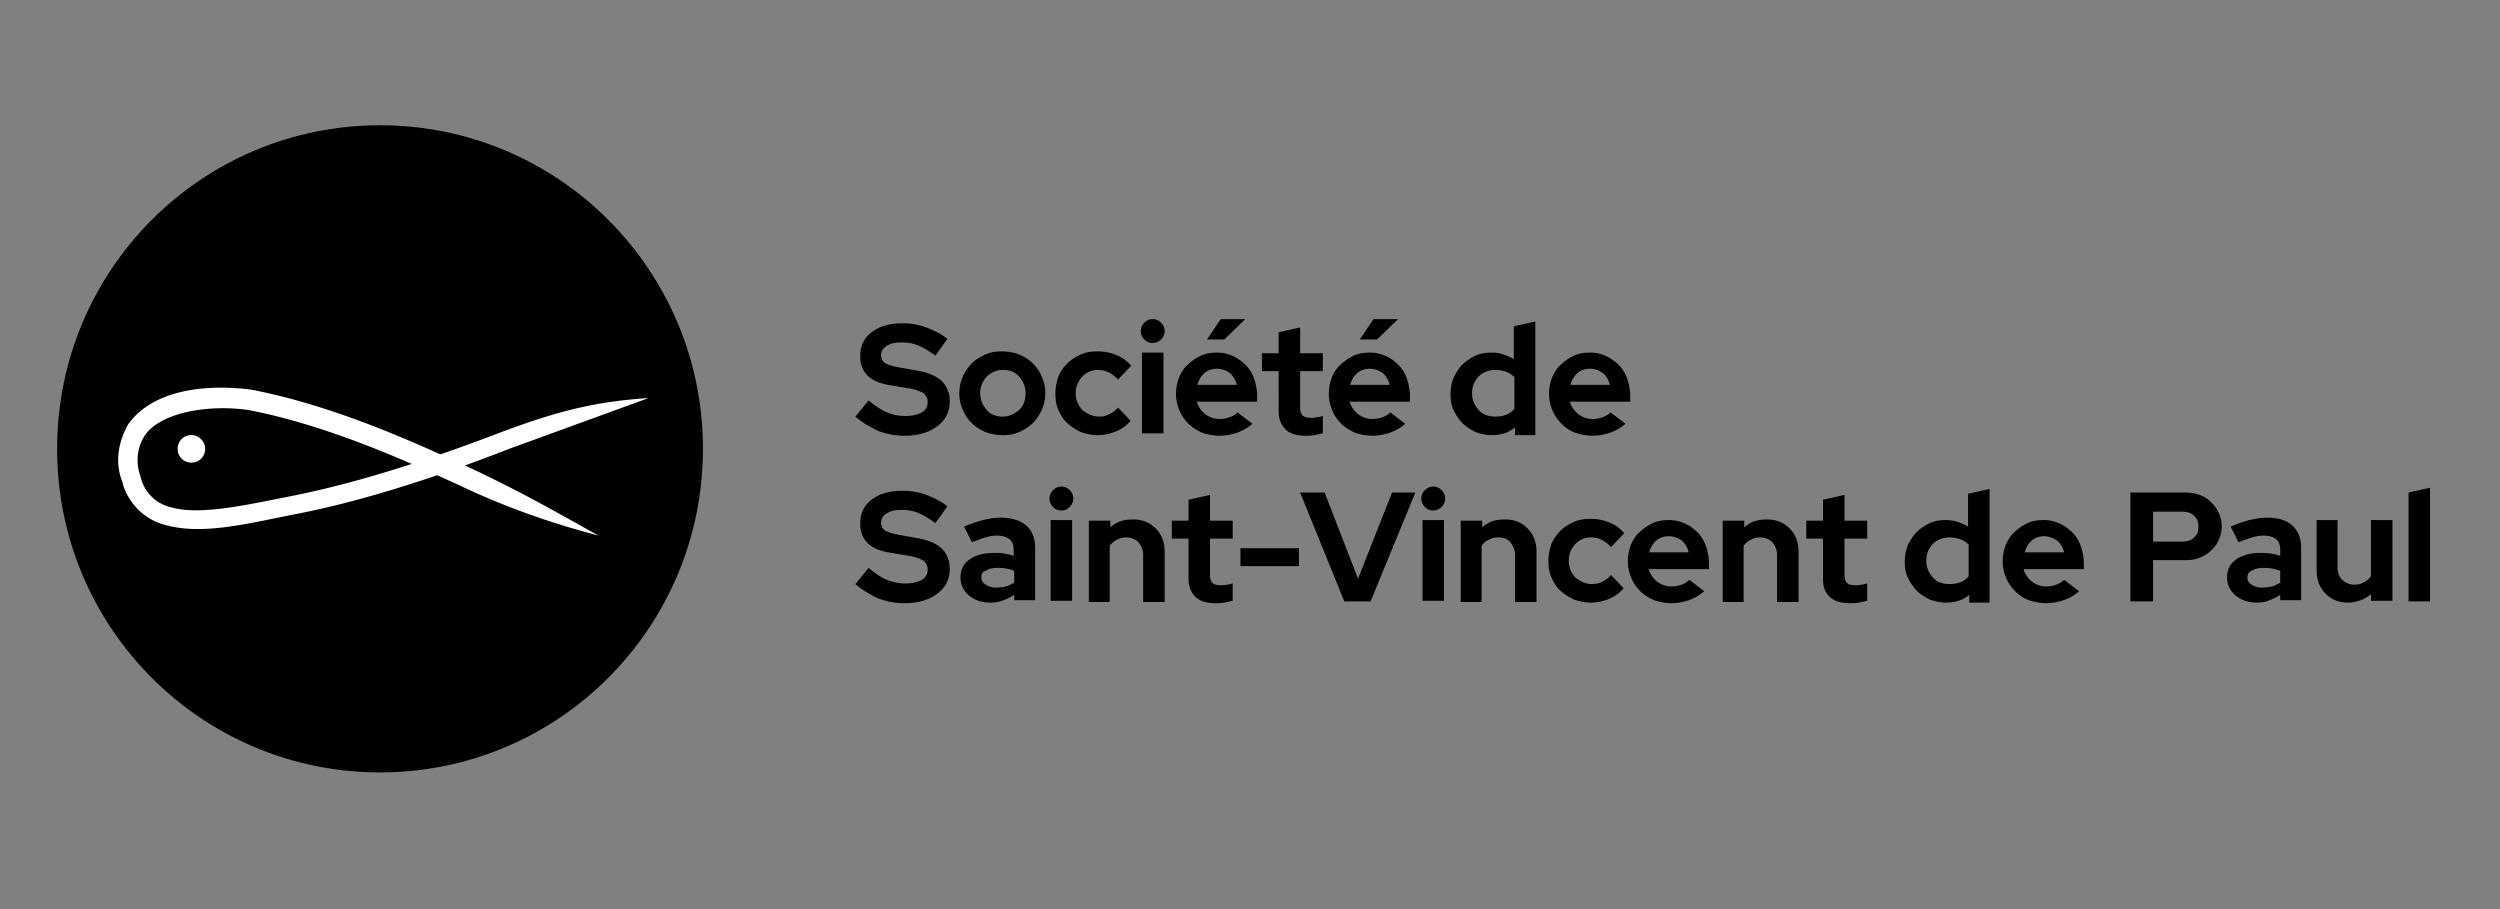
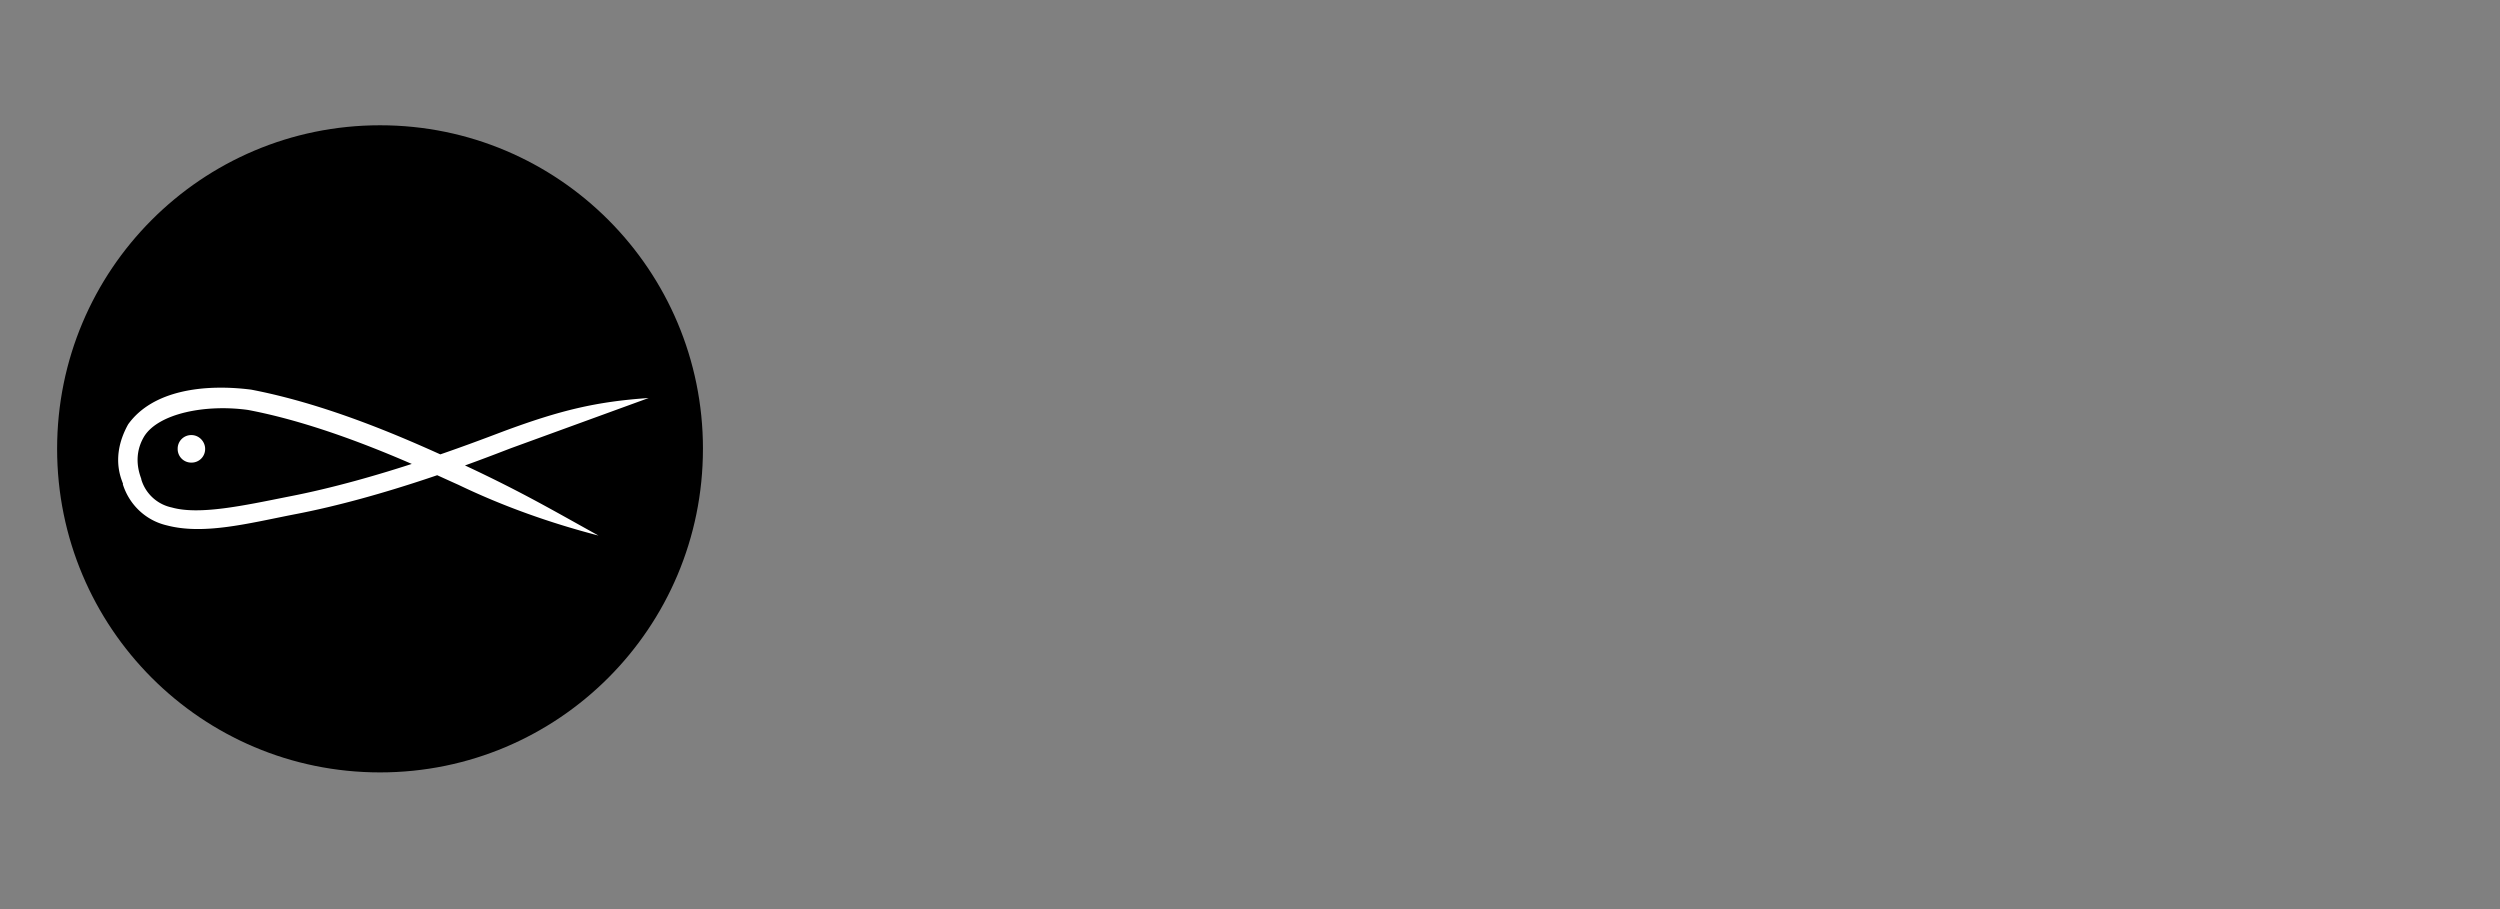
<svg xmlns="http://www.w3.org/2000/svg" width="220" height="80" fill="none">
  <rect width="100%" height="100%" fill="#808080" stroke="none" />
  <path d="M61.859 39.498c0 15.737-12.711 28.474-28.417 28.474S5.026 55.235 5.026 39.498s12.711-28.474 28.417-28.474 28.417 12.737 28.417 28.474z" fill="#000" />
-   <path d="M57.079 35.025c-4.57.316-7.721 1.053-12.816 2.947-2.784 1.053-10.978 4.211-18.909 5.737-3.939.789-7.826 1.632-10.243.947a3.56 3.56 0 0 1-2.679-2.474c.105.053-.946-1.789.263-3.789 1.261-2 5.358-2.842 9.14-2.316 7.774 1.474 15.863 5.421 18.489 6.579 3.939 1.895 8.089 3.368 12.344 4.474-3.992-2.211-6.671-3.789-11.608-6.105-2.679-1.158-10.715-5.158-18.962-6.737-4.15-.526-8.667.053-10.82 3.053-1.786 3.21-.263 5.368-.473 5.263.578 1.842 2.049 3.21 3.887 3.632 3.204.842 7.091-.158 11.083-.947 8.089-1.526 16.441-4.789 19.172-5.842l12.134-4.421zm-39.027 4.473a1.19 1.19 0 0 1-1.208 1.211 1.19 1.19 0 0 1-1.208-1.211 1.19 1.19 0 0 1 1.208-1.211c.683 0 1.208.579 1.208 1.211z" fill="#fff" />
-   <path d="M75.28 36.66l1.156-1.421c.578.474 1.103.842 1.628 1.053a4.27 4.27 0 0 0 1.628.316c.578 0 1.05-.105 1.418-.316s.525-.526.525-.895c0-.316-.105-.579-.368-.789-.263-.158-.63-.316-1.208-.421l-1.891-.316c-.84-.158-1.418-.421-1.838-.842s-.63-1-.63-1.684c0-.895.315-1.579.998-2.105s1.576-.789 2.731-.789a6.1 6.1 0 0 1 2.101.368c.683.263 1.313.579 1.838 1l-1.05 1.474c-.525-.368-.998-.684-1.523-.895s-.998-.263-1.523-.263-.945.105-1.261.316-.473.474-.473.789.105.526.315.684.578.263 1.05.368l1.786.316c.946.158 1.681.474 2.154.895a2.42 2.42 0 0 1 .735 1.79c0 .947-.368 1.684-1.103 2.21-.735.579-1.733.842-2.942.842-.788 0-1.523-.158-2.258-.421-.735-.369-1.418-.737-1.996-1.263zm9.14-2.053c0-.526.105-1 .315-1.474a3.75 3.75 0 0 1 .788-1.158c.315-.316.735-.579 1.208-.789s.945-.263 1.471-.263a4.3 4.3 0 0 1 1.471.263c.473.21.893.474 1.208.789s.63.737.788 1.158a3.54 3.54 0 0 1 .315 1.474 3.54 3.54 0 0 1-.315 1.474 3.75 3.75 0 0 1-.788 1.158c-.315.316-.735.579-1.208.789s-.946.263-1.471.263-.998-.105-1.471-.263c-.473-.211-.893-.474-1.208-.789s-.63-.737-.788-1.158a3.54 3.54 0 0 1-.315-1.474zm3.834 2.053c.525 0 .998-.211 1.418-.579s.578-.895.578-1.474-.21-1.053-.578-1.474-.84-.579-1.418-.579-.998.211-1.418.579c-.368.421-.578.895-.578 1.474s.21 1.053.578 1.474.84.579 1.418.579zm8.457 0c.315 0 .63-.053.893-.211.263-.105.525-.316.788-.579l1.103 1.158a3.37 3.37 0 0 1-1.313.947c-.525.21-1.05.316-1.576.316s-.998-.105-1.471-.263c-.473-.211-.84-.474-1.208-.789s-.578-.737-.788-1.158c-.21-.474-.263-.947-.263-1.474s.105-1 .263-1.474a3.75 3.75 0 0 1 .788-1.158c.315-.316.735-.579 1.208-.789s.945-.263 1.471-.263a4.26 4.26 0 0 1 1.628.316 3.38 3.38 0 0 1 1.313.947l-1.156 1.21c-.263-.263-.525-.474-.84-.632s-.63-.211-.945-.211c-.525 0-.998.211-1.366.579-.368.421-.578.895-.578 1.474s.21 1.053.578 1.474c.473.368.945.579 1.471.579zm4.727-6.474a.95.95 0 0 1-.735-.316 1.04 1.04 0 0 1-.315-.737 1.04 1.04 0 0 1 .315-.737c.21-.21.473-.316.735-.316s.525.105.736.316a1.04 1.04 0 0 1 .315.737 1.04 1.04 0 0 1-.315.737c-.211.211-.473.316-.736.316zm.946.842v7.105h-1.891v-7.105h1.891zm7.826 6.264a4.01 4.01 0 0 1-1.366.789 4.87 4.87 0 0 1-1.523.263 4.87 4.87 0 0 1-1.523-.263c-.473-.211-.893-.474-1.208-.789s-.631-.737-.788-1.158a3.54 3.54 0 0 1-.315-1.474 4.04 4.04 0 0 1 .262-1.421c.21-.474.421-.842.788-1.158.315-.316.736-.579 1.156-.79.473-.21.945-.263 1.418-.263.525 0 .946.105 1.418.316a4.21 4.21 0 0 1 1.103.789c.315.315.578.737.736 1.211s.262 1 .262 1.526v.474h-5.305c.105.421.368.789.735 1.105.368.263.788.421 1.261.421a2.67 2.67 0 0 0 .893-.158 1.69 1.69 0 0 0 .683-.421l1.313 1zm-3.099-4.842c-.42 0-.788.105-1.103.368s-.525.632-.63 1.053h3.466c-.105-.421-.315-.789-.63-1.053-.315-.211-.683-.368-1.103-.368zm.315-4.368h2.154l-1.839 1.789h-1.523l1.208-1.789zm5.095 8.104V32.66h-1.471v-1.579h1.471v-1.842l1.891-.421v2.263h1.996v1.579h-1.996v3.158c0 .316.053.579.21.737s.42.211.788.211c.158 0 .315 0 .473-.053.158 0 .315-.053.525-.105v1.526l-.735.158c-.263.053-.525.053-.736.053-.787 0-1.365-.158-1.785-.526-.421-.421-.631-.947-.631-1.632zm11.136 1.106a4.01 4.01 0 0 1-1.366.789c-.473.158-.945.263-1.523.263a4.87 4.87 0 0 1-1.523-.263c-.473-.211-.893-.474-1.208-.789s-.631-.737-.788-1.158a3.54 3.54 0 0 1-.315-1.474 4.04 4.04 0 0 1 .262-1.421 2.85 2.85 0 0 1 .788-1.158c.315-.316.735-.579 1.156-.79.472-.21.945-.263 1.418-.263.525 0 .945.105 1.418.316s.788.474 1.103.789a3.12 3.12 0 0 1 .735 1.211c.158.474.263 1 .263 1.526v.474h-5.305c.105.421.368.789.735 1.105.368.263.788.421 1.261.421a2.67 2.67 0 0 0 .893-.158 1.69 1.69 0 0 0 .683-.421l1.313 1zm-3.099-4.842c-.42 0-.788.105-1.103.368a1.97 1.97 0 0 0-.631 1.053h3.467c-.105-.421-.315-.789-.63-1.053-.315-.211-.683-.368-1.103-.368zm.315-4.368h2.154l-1.839 1.789h-1.523l1.208-1.789zm12.449 10.104v-.579c-.263.21-.578.421-.946.526s-.683.158-1.103.158c-.525 0-.945-.105-1.418-.263-.42-.211-.841-.474-1.156-.789s-.577-.737-.788-1.158-.262-.947-.262-1.421.105-1 .262-1.421c.211-.421.473-.842.788-1.158s.736-.579 1.156-.79c.473-.21.945-.263 1.418-.263a3.05 3.05 0 0 1 .998.158c.315.105.63.211.946.421v-2.895l1.891-.421v10h-1.786v-.105zm-3.782-3.579c0 .579.21 1.053.578 1.474s.892.579 1.47.579c.368 0 .683-.053.946-.158s.525-.263.735-.526v-2.79c-.21-.21-.473-.368-.735-.474a2.97 2.97 0 0 0-.946-.158c-.578 0-1.103.211-1.47.579s-.578.895-.578 1.474zm13.499 2.685a4.01 4.01 0 0 1-1.366.789c-.472.158-.998.263-1.523.263a4.87 4.87 0 0 1-1.523-.263c-.473-.158-.893-.474-1.208-.789s-.631-.737-.788-1.158a3.54 3.54 0 0 1-.315-1.474 4.04 4.04 0 0 1 .262-1.421c.21-.474.421-.842.788-1.158.315-.316.736-.579 1.156-.79.472-.21.945-.263 1.418-.263.525 0 .946.105 1.418.316a4.19 4.19 0 0 1 1.103.79c.315.316.578.737.736 1.21s.262 1 .262 1.526v.474h-5.305c.105.421.368.79.735 1.105.368.263.788.421 1.261.421a2.67 2.67 0 0 0 .893-.158c.263-.105.525-.263.683-.421l1.313 1zm-3.099-4.842c-.42 0-.788.105-1.103.368s-.525.632-.63 1.053h3.466c-.105-.421-.315-.789-.63-1.053-.315-.21-.683-.368-1.103-.368zM75.28 51.397l1.156-1.421c.578.474 1.103.842 1.628 1.053a4.27 4.27 0 0 0 1.628.316c.578 0 1.05-.105 1.418-.316s.525-.526.525-.895c0-.316-.105-.579-.368-.789-.263-.158-.63-.316-1.208-.421l-1.891-.316c-.84-.158-1.418-.421-1.838-.842s-.63-1-.63-1.684c0-.895.315-1.579.998-2.105s1.576-.789 2.731-.789a6.1 6.1 0 0 1 2.101.368c.683.263 1.313.579 1.838 1l-1.05 1.474c-.525-.368-.998-.684-1.523-.895s-.998-.263-1.523-.263-.945.105-1.261.316-.473.474-.473.789.105.526.315.684.578.263 1.05.368l1.786.316c.946.158 1.681.474 2.154.895a2.42 2.42 0 0 1 .735 1.789c0 .947-.368 1.684-1.103 2.211-.735.579-1.733.842-2.942.842-.788 0-1.523-.158-2.258-.421-.735-.368-1.418-.737-1.996-1.263zm11.871 1.631c-.788 0-1.366-.211-1.891-.632-.473-.421-.735-.947-.735-1.579 0-.684.263-1.21.788-1.579s1.208-.579 2.154-.579c.315 0 .578 0 .893.053s.578.105.841.21v-.526c0-.421-.105-.737-.368-.947s-.63-.316-1.103-.316c-.315 0-.63.053-.998.158s-.735.263-1.208.421l-.683-1.368c.578-.263 1.103-.421 1.628-.579.525-.105 1.051-.211 1.576-.211.946 0 1.681.211 2.258.684.525.474.788 1.105.788 1.947v4.631h-1.838v-.474a3.97 3.97 0 0 1-.945.474c-.368.158-.736.211-1.156.211zm-.788-2.211c0 .263.105.474.368.632s.525.263.945.263a4.07 4.07 0 0 0 .841-.105c.263-.053.473-.211.735-.316v-1.053c-.21-.105-.473-.158-.735-.211s-.525-.053-.788-.053c-.42 0-.788.105-.998.263-.263.053-.368.263-.368.579zm7.039-5.894a.95.95 0 0 1-.735-.316 1.04 1.04 0 0 1-.315-.737 1.04 1.04 0 0 1 .315-.737c.21-.211.473-.316.735-.316s.525.105.735.316a1.04 1.04 0 0 1 .315.737 1.04 1.04 0 0 1-.315.737.95.95 0 0 1-.735.316zm.945.842v7.105h-1.891v-7.105h1.891zm1.471 7.158v-7.105h1.891v.579c.263-.211.578-.421.893-.526s.683-.158 1.103-.158c.84 0 1.471.263 1.996.789s.788 1.211.788 2.053v4.421h-1.891v-4.158c0-.421-.158-.79-.42-1.105-.263-.263-.631-.421-1.051-.421-.315 0-.578.053-.84.21-.263.105-.473.316-.63.526v4.947h-1.838v-.053zm8.772-2v-3.526h-1.471v-1.579h1.471v-1.842l1.891-.421v2.263h1.996v1.579h-1.996v3.158c0 .316.052.579.21.737s.42.211.788.211c.157 0 .315 0 .472-.053.158 0 .316-.053.526-.105v1.526l-.736.158c-.262.053-.525.053-.735.053-.788 0-1.366-.158-1.786-.526-.42-.421-.63-.947-.63-1.632zm4.57-2.684h5.147v1.579h-5.147v-1.579zm9.139 4.684l-3.887-9.579h2.154l2.941 7.579 2.994-7.579h2.049l-3.94 9.579h-2.311zm7.827-8a.95.95 0 0 1-.736-.316 1.04 1.04 0 0 1-.315-.737 1.04 1.04 0 0 1 .315-.737c.21-.211.473-.316.736-.316s.525.105.735.316a1.04 1.04 0 0 1 .315.737 1.04 1.04 0 0 1-.315.737c-.21.211-.473.316-.735.316zm.945.842v7.105h-1.891v-7.105h1.891zm1.471 7.158v-7.105h1.891v.579c.262-.211.578-.421.893-.526s.683-.158 1.103-.158c.84 0 1.47.263 1.996.789s.788 1.211.788 2.053v4.421h-1.891v-4.158c0-.421-.158-.79-.421-1.105s-.63-.421-1.05-.421c-.315 0-.578.053-.841.21-.262.105-.472.316-.63.526v4.947h-1.838v-.053zm11.556-1.526c.315 0 .63-.053.892-.211.263-.105.526-.316.788-.579l1.103 1.158c-.367.421-.787.737-1.313.947a4.22 4.22 0 0 1-1.576.316c-.526 0-.998-.105-1.47-.263a4.81 4.81 0 0 1-1.208-.789c-.367-.315-.578-.737-.788-1.158-.21-.474-.263-.947-.263-1.474s.105-1 .263-1.474c.21-.474.472-.842.788-1.158s.735-.579 1.208-.789.945-.263 1.47-.263c.578 0 1.104.105 1.629.316a3.38 3.38 0 0 1 1.313.947l-1.156 1.211c-.262-.263-.525-.474-.84-.632s-.63-.211-.946-.211c-.525 0-.998.211-1.365.579-.368.421-.578.895-.578 1.474s.21 1.053.578 1.474c.472.368.945.579 1.471.579zm9.874.631c-.42.368-.893.632-1.365.789a4.62 4.62 0 0 1-1.523.263 4.87 4.87 0 0 1-1.524-.263c-.472-.211-.893-.474-1.208-.789s-.63-.737-.788-1.158a3.54 3.54 0 0 1-.315-1.474c0-.526.105-1 .263-1.421s.42-.842.788-1.158c.315-.316.735-.579 1.155-.789.473-.211.946-.263 1.418-.263a3.28 3.28 0 0 1 1.419.316c.473.211.787.474 1.103.789a3.13 3.13 0 0 1 .735 1.211c.158.474.263 1 .263 1.526v.474h-5.305c.105.421.367.789.735 1.105.368.263.788.421 1.261.421.315 0 .577-.053.892-.158a1.68 1.68 0 0 0 .683-.421l1.313 1zm-3.099-4.842c-.42 0-.787.105-1.103.368s-.525.632-.63 1.053h3.467c-.105-.421-.315-.789-.631-1.053-.315-.211-.682-.368-1.103-.368zm4.728 5.737v-7.105h1.891v.579c.262-.211.577-.421.893-.526s.683-.158 1.103-.158c.84 0 1.47.263 1.996.789s.788 1.211.788 2.053v4.421h-1.891v-4.158c0-.421-.158-.79-.421-1.105-.262-.263-.63-.421-1.05-.421-.315 0-.578.053-.84.21-.263.105-.473.316-.631.526v4.947h-1.838v-.053zm8.824-2v-3.526h-1.471v-1.579h1.471v-1.842l1.891-.421v2.263h1.996v1.579h-1.996v3.158c0 .316.053.579.21.737s.42.211.788.211c.158 0 .315 0 .473-.053.158 0 .315-.053.525-.105v1.526l-.735.158c-.315.053-.525.053-.736.053-.787 0-1.365-.158-1.785-.526-.473-.421-.631-.947-.631-1.632zm12.869 2v-.579c-.262.211-.578.421-.945.526a3.73 3.73 0 0 1-1.103.158c-.526 0-.946-.105-1.419-.263-.42-.211-.84-.474-1.155-.789s-.578-.737-.788-1.158-.263-.947-.263-1.421a4.25 4.25 0 0 1 .263-1.421c.21-.421.473-.842.788-1.158s.735-.579 1.155-.789c.473-.211.946-.263 1.419-.263a3.06 3.06 0 0 1 .998.158c.315.105.63.211.945.421V43.45l1.891-.421v10h-1.786v-.105zm-3.782-3.579c0 .579.21 1.053.578 1.474s.893.579 1.471.579c.367 0 .683-.053.945-.158a1.74 1.74 0 0 0 .736-.526v-2.789a2.2 2.2 0 0 0-.736-.474c-.315-.105-.63-.158-.945-.158-.578 0-1.103.211-1.471.579s-.578.895-.578 1.474zm13.447 2.684a4.01 4.01 0 0 1-1.366.789c-.472.158-.998.263-1.523.263a4.87 4.87 0 0 1-1.523-.263c-.473-.158-.893-.474-1.208-.789s-.631-.737-.788-1.158a3.54 3.54 0 0 1-.315-1.474 4.04 4.04 0 0 1 .262-1.421c.21-.474.42-.842.788-1.158.315-.316.735-.579 1.156-.789.472-.211.945-.263 1.418-.263.525 0 .945.105 1.418.316a4.21 4.21 0 0 1 1.103.789c.315.316.578.737.736 1.211s.262 1 .262 1.526v.474h-5.305c.105.421.368.789.735 1.105.368.263.788.421 1.261.421a2.67 2.67 0 0 0 .893-.158c.263-.105.525-.263.683-.421l1.313 1zm-3.047-4.842c-.42 0-.787.105-1.103.368s-.525.632-.63 1.053h3.467c-.105-.421-.315-.789-.631-1.053-.367-.211-.735-.368-1.103-.368zm7.564 5.737v-9.579h4.78c.473 0 .893.053 1.313.211a2.7 2.7 0 0 1 .998.632c.263.263.526.579.683.947a3.12 3.12 0 0 1 .263 1.211 2.68 2.68 0 0 1-.263 1.158c-.157.369-.368.684-.683.947-.262.263-.63.474-.998.632s-.84.211-1.26.211h-2.837v3.632h-1.996zm4.57-7.895h-2.574v2.631h2.574c.42 0 .788-.105 1.051-.368s.367-.526.367-.947-.105-.684-.367-.947-.631-.368-1.051-.368zm6.566 8c-.788 0-1.366-.211-1.891-.632-.473-.421-.736-.947-.736-1.579 0-.684.263-1.21.788-1.579s1.208-.579 2.154-.579c.315 0 .578 0 .893.053s.578.105.84.21v-.526c0-.421-.105-.737-.367-.947s-.631-.316-1.103-.316c-.316 0-.631.053-.998.158s-.736.263-1.209.421l-.682-1.368c.577-.263 1.103-.421 1.628-.579.525-.105 1.051-.211 1.576-.211.945 0 1.681.211 2.206.684s.788 1.105.788 1.947v4.631h-1.839v-.474a3.97 3.97 0 0 1-.945.474c-.315.158-.683.211-1.103.211zm-.841-2.211c0 .263.105.474.368.632s.525.263.946.263c.315 0 .577-.053.84-.105s.473-.211.735-.316v-1.053c-.21-.105-.472-.158-.735-.211s-.525-.053-.788-.053c-.42 0-.788.105-.998.263-.21.053-.368.263-.368.579zm7.932-5.052v4.158c0 .474.157.842.42 1.105s.63.421 1.051.421c.315 0 .577-.053.84-.211.263-.105.473-.316.63-.526v-4.947h1.891v7.105h-1.891v-.579c-.262.211-.578.421-.893.526s-.682.211-1.103.211c-.84 0-1.47-.263-1.996-.79s-.788-1.21-.788-2.053v-4.421h1.839zm8.141-2.842v10h-1.891v-9.579l1.891-.421z" fill="#000" />
+   <path d="M57.079 35.025c-4.57.316-7.721 1.053-12.816 2.947-2.784 1.053-10.978 4.211-18.909 5.737-3.939.789-7.826 1.632-10.243.947a3.56 3.56 0 0 1-2.679-2.474c.105.053-.946-1.789.263-3.789 1.261-2 5.358-2.842 9.14-2.316 7.774 1.474 15.863 5.421 18.489 6.579 3.939 1.895 8.089 3.368 12.344 4.474-3.992-2.211-6.671-3.789-11.608-6.105-2.679-1.158-10.715-5.158-18.962-6.737-4.15-.526-8.667.053-10.82 3.053-1.786 3.21-.263 5.368-.473 5.263.578 1.842 2.049 3.21 3.887 3.632 3.204.842 7.091-.158 11.083-.947 8.089-1.526 16.441-4.789 19.172-5.842l12.134-4.421zm-39.027 4.473a1.19 1.19 0 0 1-1.208 1.211 1.19 1.19 0 0 1-1.208-1.211 1.19 1.19 0 0 1 1.208-1.211c.683 0 1.208.579 1.208 1.211" fill="#fff" />
</svg>